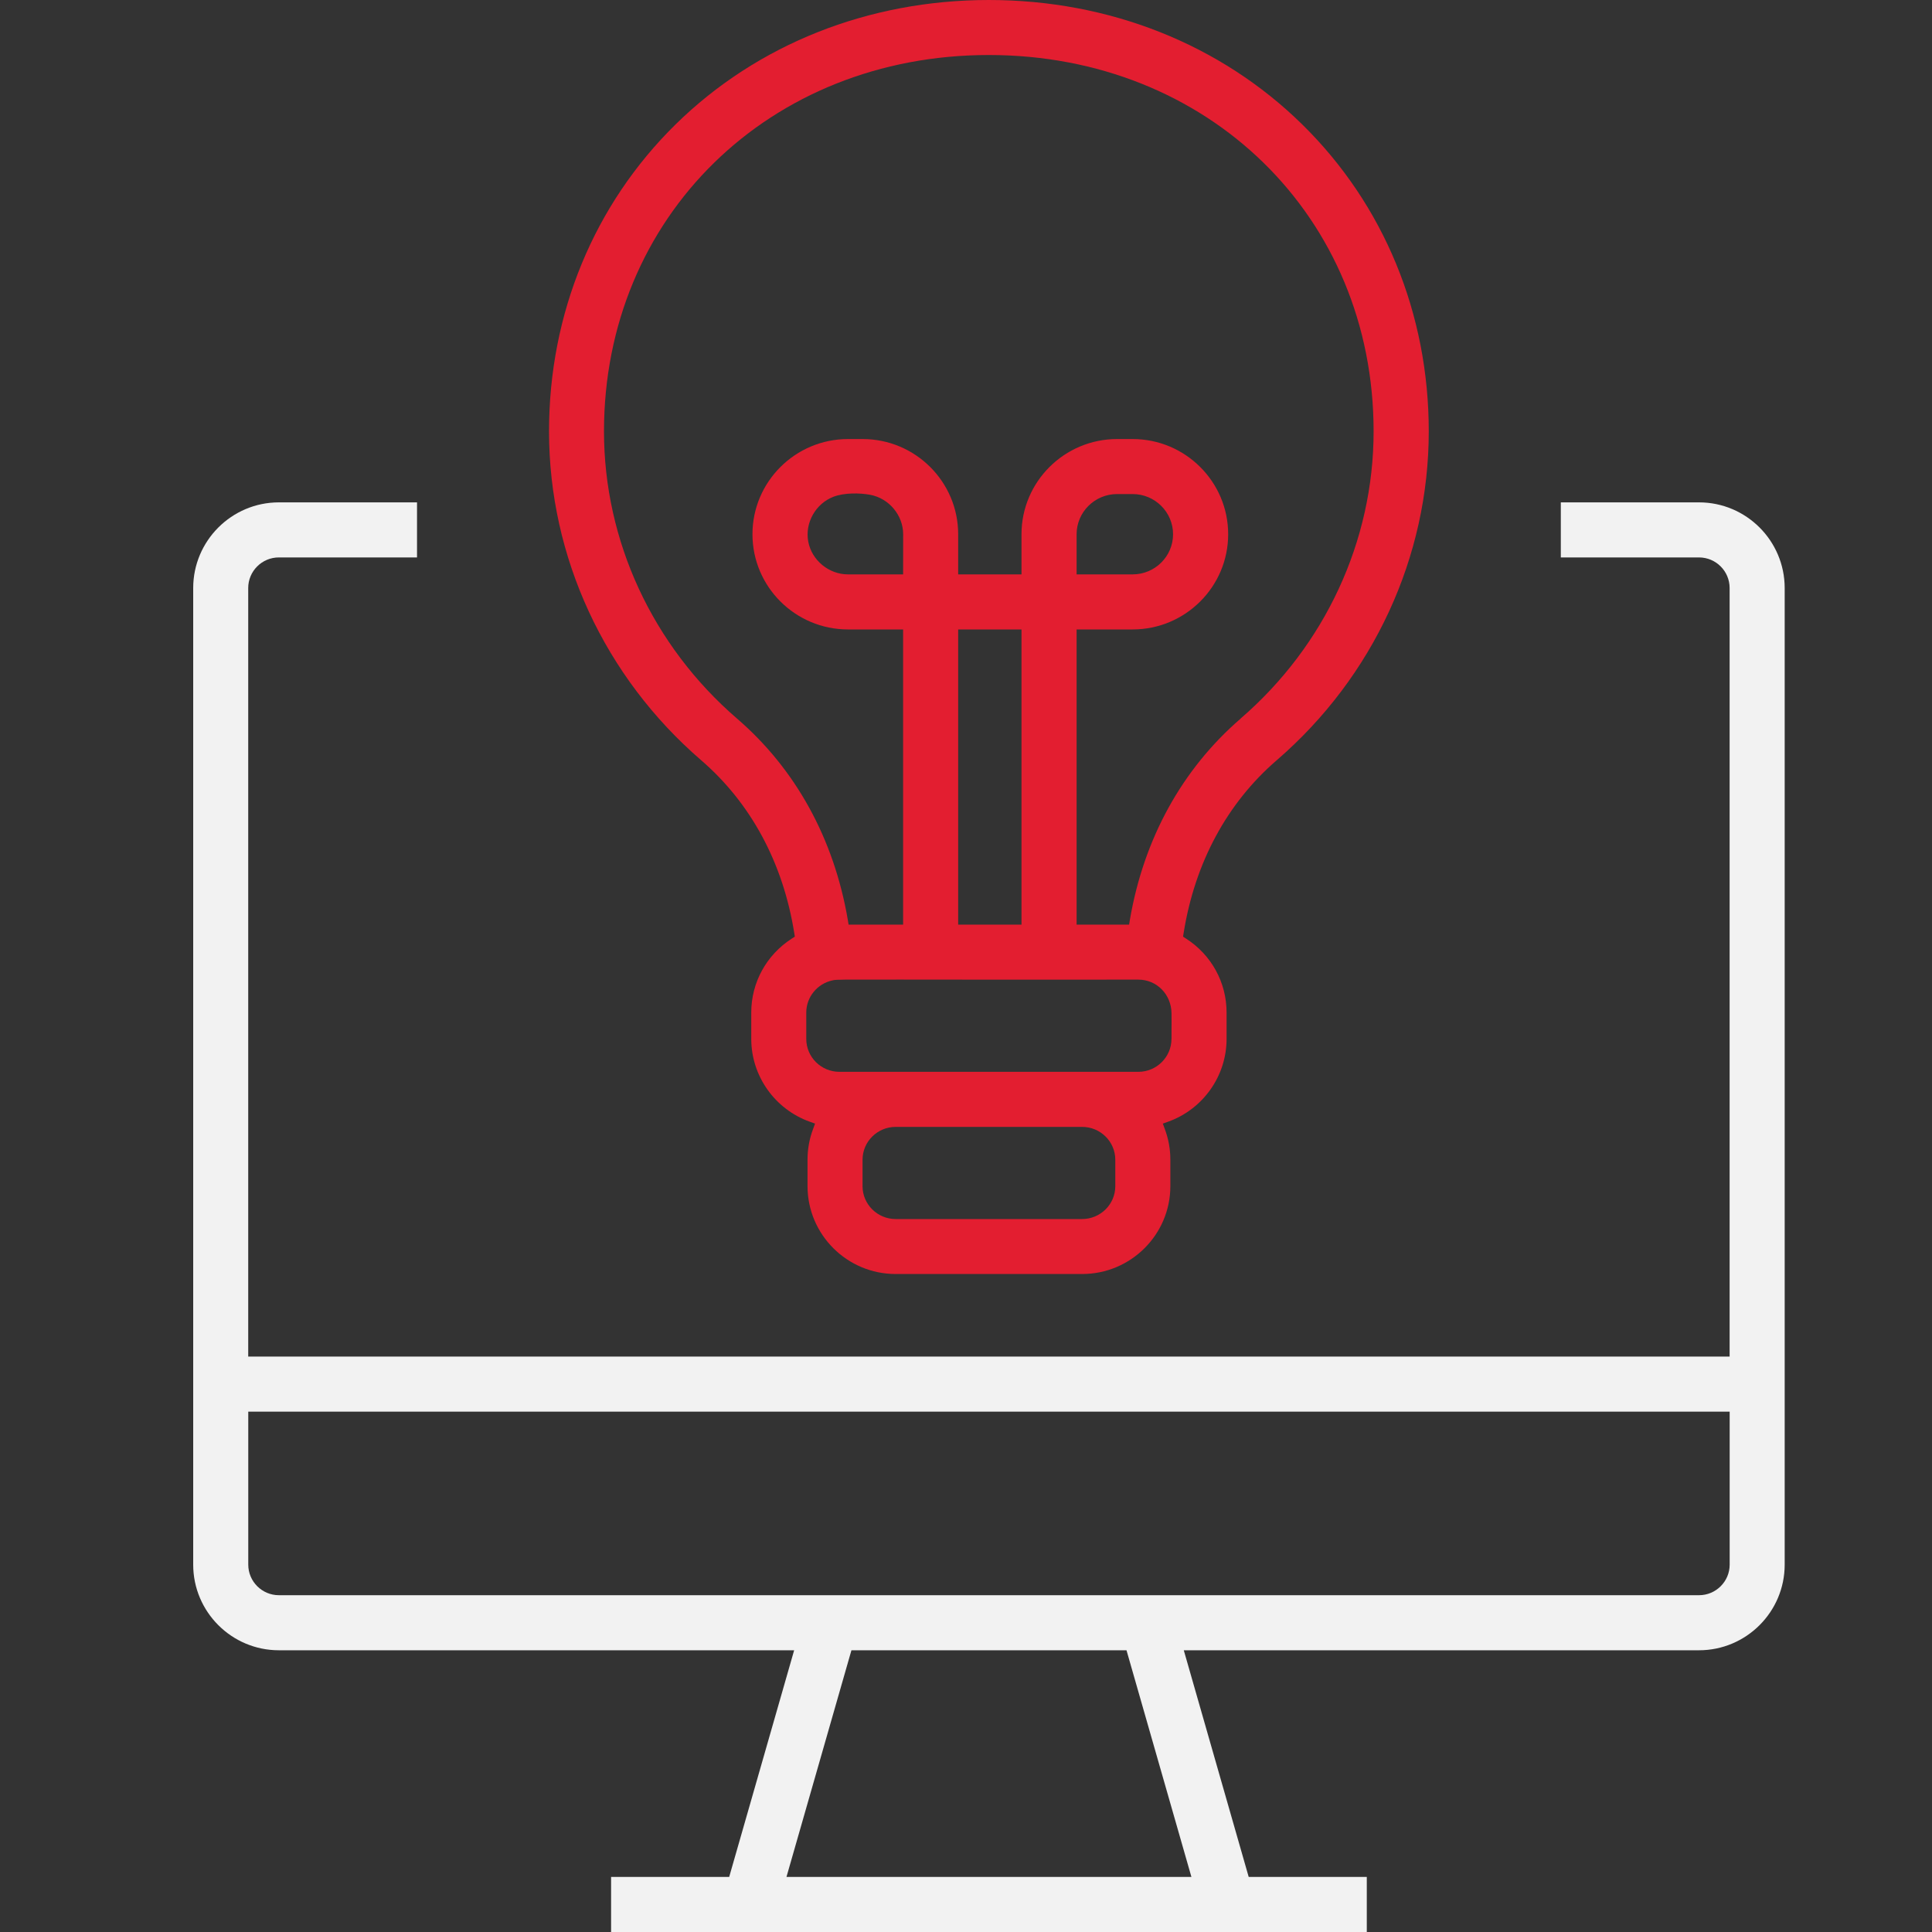
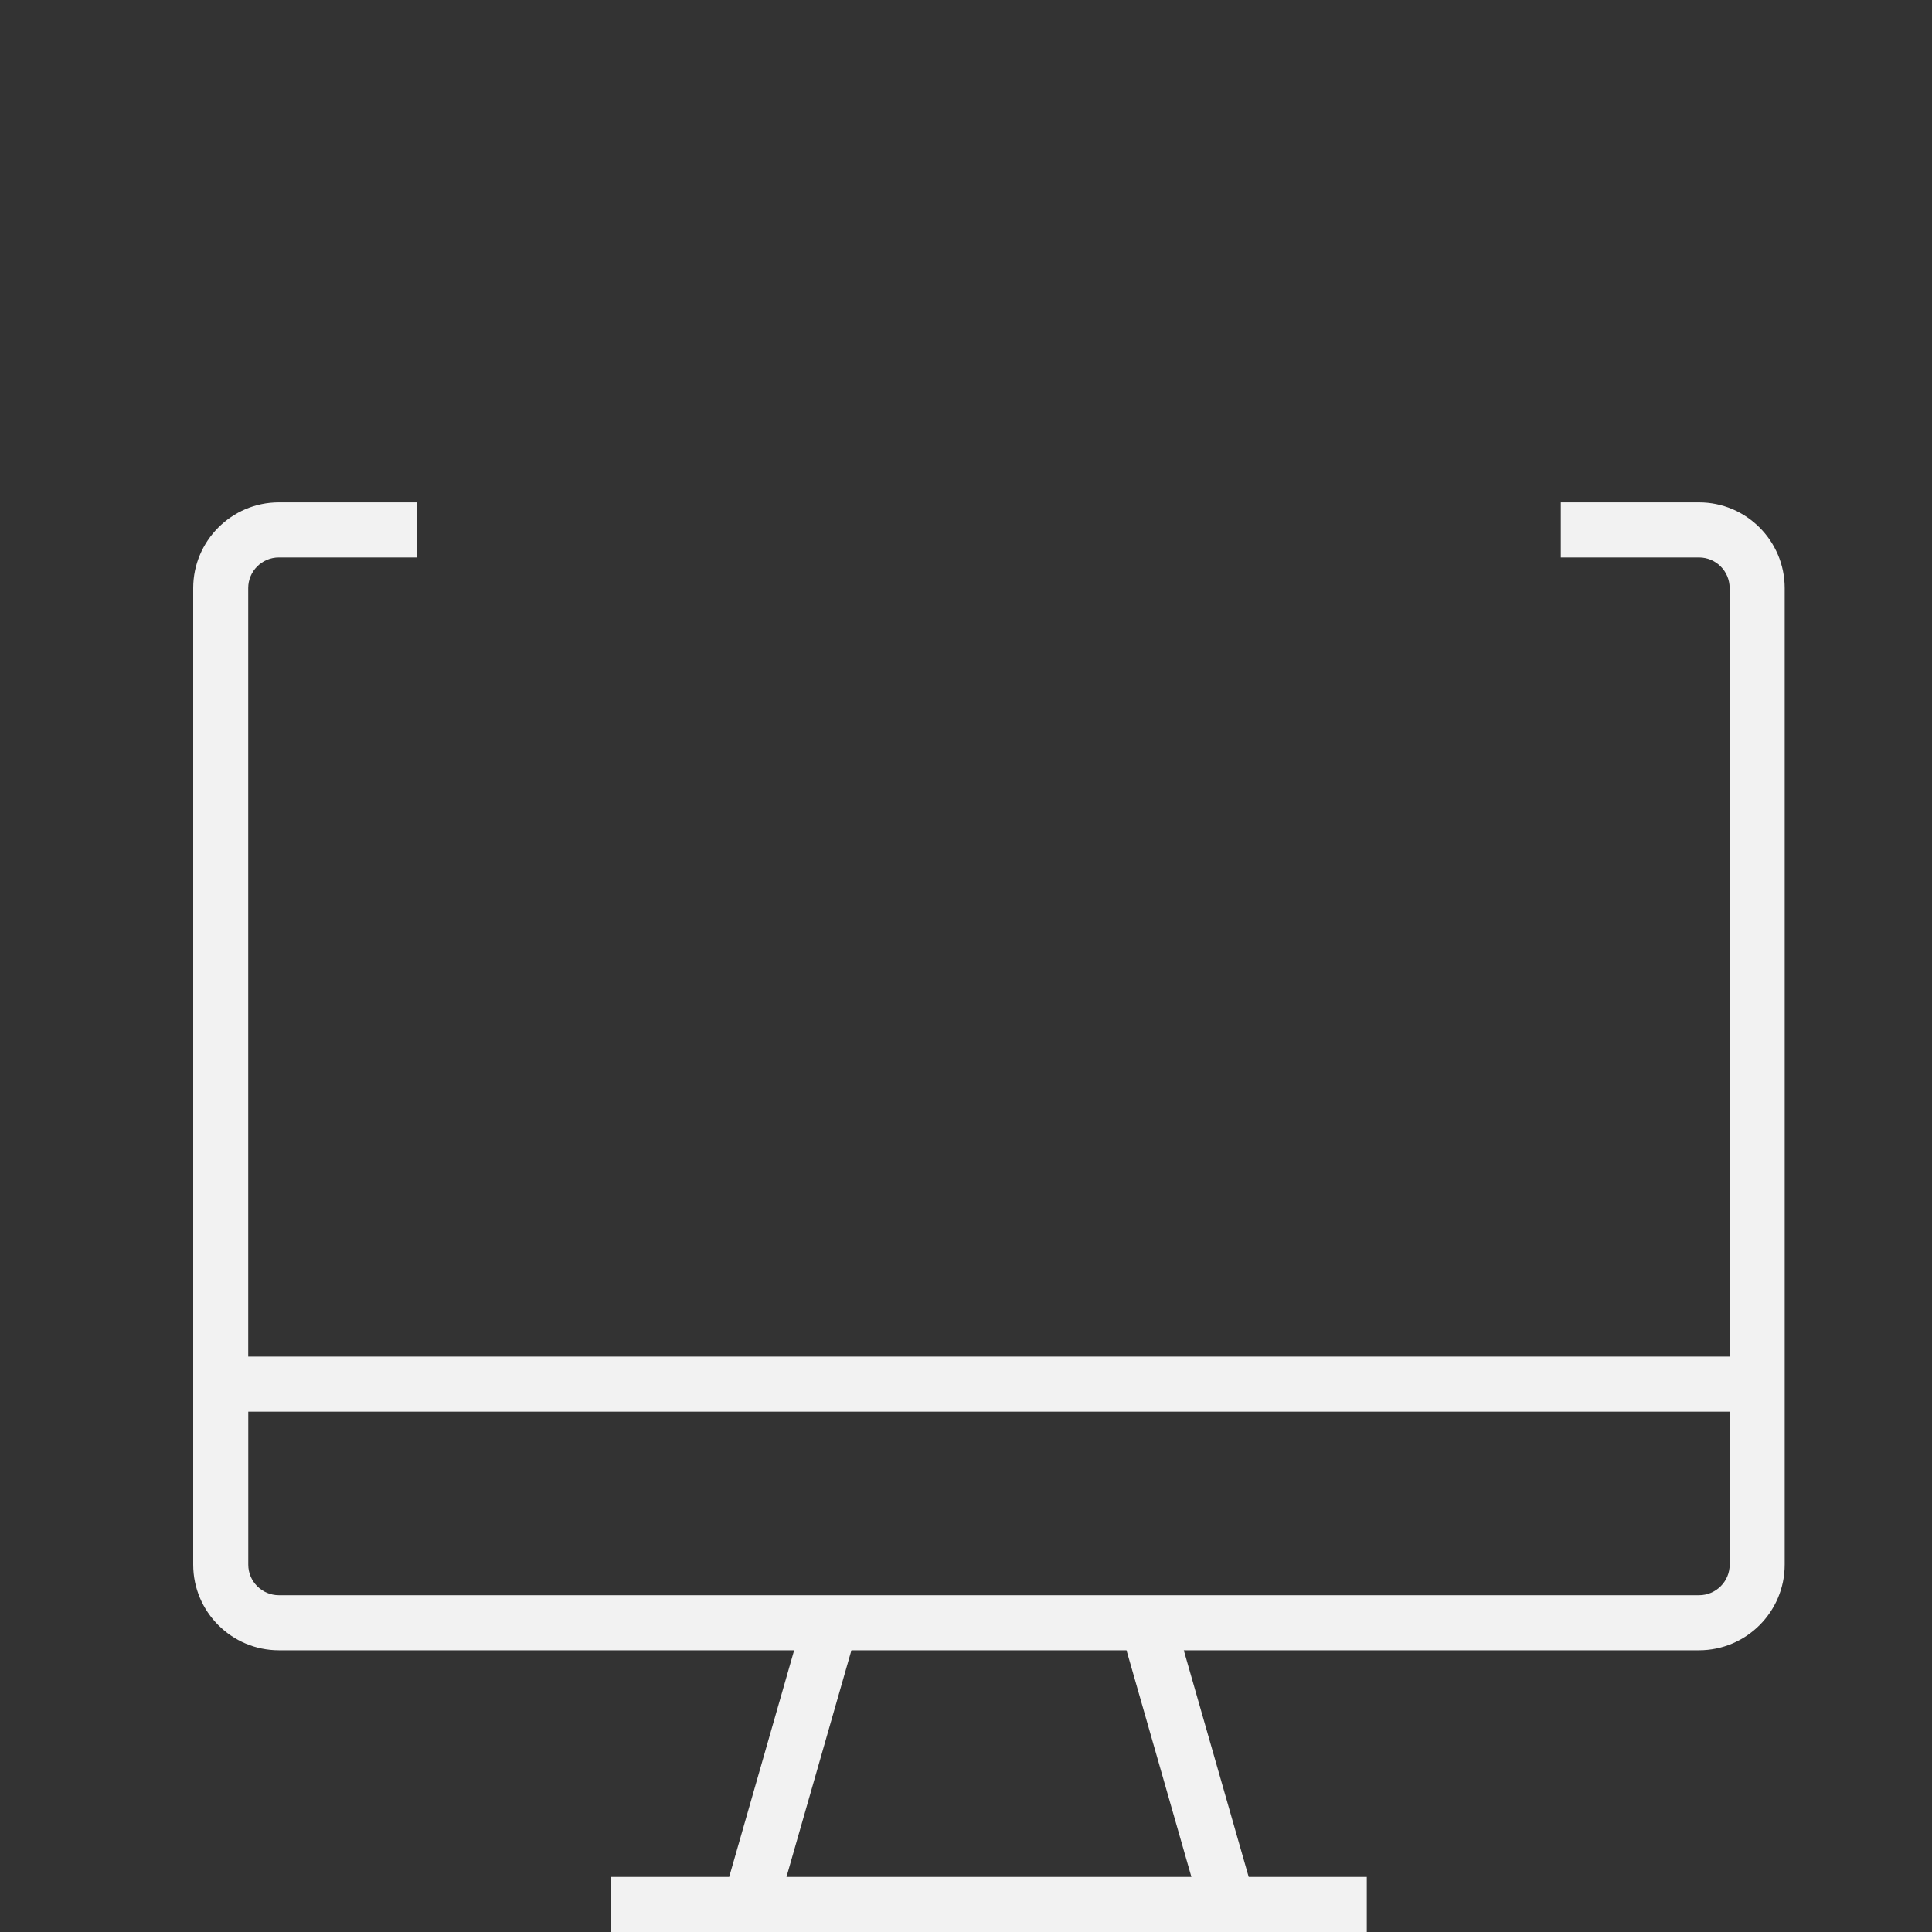
<svg xmlns="http://www.w3.org/2000/svg" width="40" height="40" viewBox="0 0 40 40" fill="none">
  <rect x="0" y="0" width="40" height="40" fill="#333333" stroke="none" />
  <path d="M36.95 32.394V12.175C36.95 11.197 36.155 10.401 35.176 10.401H32.315V11.541H35.176C35.526 11.541 35.81 11.825 35.81 12.174V28.086H5.139V12.174C5.139 11.825 5.424 11.541 5.773 11.541H8.634V10.401H5.774C4.796 10.401 4 11.197 4 12.175V32.394C4 33.371 4.795 34.167 5.774 34.167H16.442L15.097 38.86H12.652V40H28.298V38.86H25.853L24.509 34.167H35.176C36.154 34.167 36.95 33.372 36.95 32.394ZM24.667 38.86H16.283L17.628 34.167H23.323L24.667 38.86ZM5.774 33.027C5.424 33.027 5.14 32.742 5.14 32.394V29.227H35.811V32.394C35.811 32.743 35.526 33.027 35.177 33.027H5.774Z" fill="#F2F2F2" />
-   <path d="M29.581 8.93C29.581 6.492 28.651 4.236 26.961 2.576C25.27 0.915 22.966 0 20.474 0C17.983 0 15.678 0.915 13.987 2.576C12.298 4.236 11.367 6.492 11.367 8.93C11.367 11.531 12.515 14.013 14.518 15.741C15.546 16.628 16.212 17.864 16.444 19.316L16.456 19.392L16.391 19.434C15.867 19.772 15.554 20.343 15.554 20.963V21.51C15.554 22.275 16.04 22.963 16.763 23.223L16.875 23.263L16.834 23.375C16.757 23.578 16.719 23.792 16.719 24.009V24.557C16.719 25.561 17.538 26.377 18.544 26.377H22.405C23.412 26.377 24.231 25.561 24.231 24.557V24.009C24.231 23.792 24.192 23.578 24.116 23.375L24.075 23.263L24.187 23.223C24.91 22.963 25.395 22.275 25.395 21.51V20.963C25.395 20.343 25.083 19.772 24.558 19.434L24.494 19.392L24.506 19.316C24.738 17.864 25.404 16.628 26.432 15.741C28.434 14.013 29.581 11.531 29.581 8.93ZM23.091 24.559C23.091 24.934 22.782 25.239 22.404 25.239H18.544C18.166 25.239 17.858 24.934 17.858 24.559V24.011C17.858 23.636 18.166 23.331 18.544 23.331H22.404C22.782 23.331 23.091 23.635 23.091 24.011V24.559ZM24.254 21.51C24.254 21.885 23.946 22.191 23.568 22.191H17.379C17.001 22.191 16.693 21.886 16.693 21.51V20.963C16.693 20.643 16.921 20.365 17.235 20.298L17.253 20.294C17.326 20.28 17.388 20.28 18.635 20.281C19.524 20.282 21.023 20.284 23.569 20.282C23.95 20.282 24.25 20.588 24.255 20.978C24.257 21.096 24.256 21.213 24.255 21.331V21.51L24.254 21.51ZM18.698 11.892H17.557C17.161 11.892 16.807 11.601 16.734 11.214C16.661 10.826 16.886 10.426 17.258 10.284C17.479 10.2 17.798 10.204 18.015 10.244C18.405 10.316 18.699 10.667 18.699 11.061L18.698 11.892ZM19.838 19.143V13.032H21.149V19.143H19.838ZM25.686 14.878C24.473 15.925 23.68 17.365 23.393 19.044L23.377 19.143H22.29V13.032H23.45C24.541 13.032 25.428 12.148 25.428 11.061C25.428 9.974 24.541 9.09 23.45 9.09H23.128C22.037 9.09 21.149 9.974 21.149 11.061V11.892H19.838V11.061C19.838 9.974 18.951 9.09 17.86 9.09H17.557C16.466 9.09 15.579 9.974 15.579 11.061C15.579 12.148 16.466 13.032 17.557 13.032H18.698V19.143H17.569L17.553 19.044C17.266 17.365 16.474 15.924 15.26 14.878C13.509 13.367 12.505 11.199 12.505 8.93C12.505 4.489 15.931 1.139 20.472 1.139C25.014 1.139 28.439 4.488 28.439 8.93C28.439 11.199 27.435 13.367 25.684 14.878H25.686ZM22.29 11.892V11.061C22.29 10.603 22.665 10.229 23.128 10.229H23.45C23.912 10.229 24.287 10.603 24.287 11.061C24.287 11.519 23.912 11.892 23.45 11.892H22.29Z" fill="#E31E30" />
</svg>